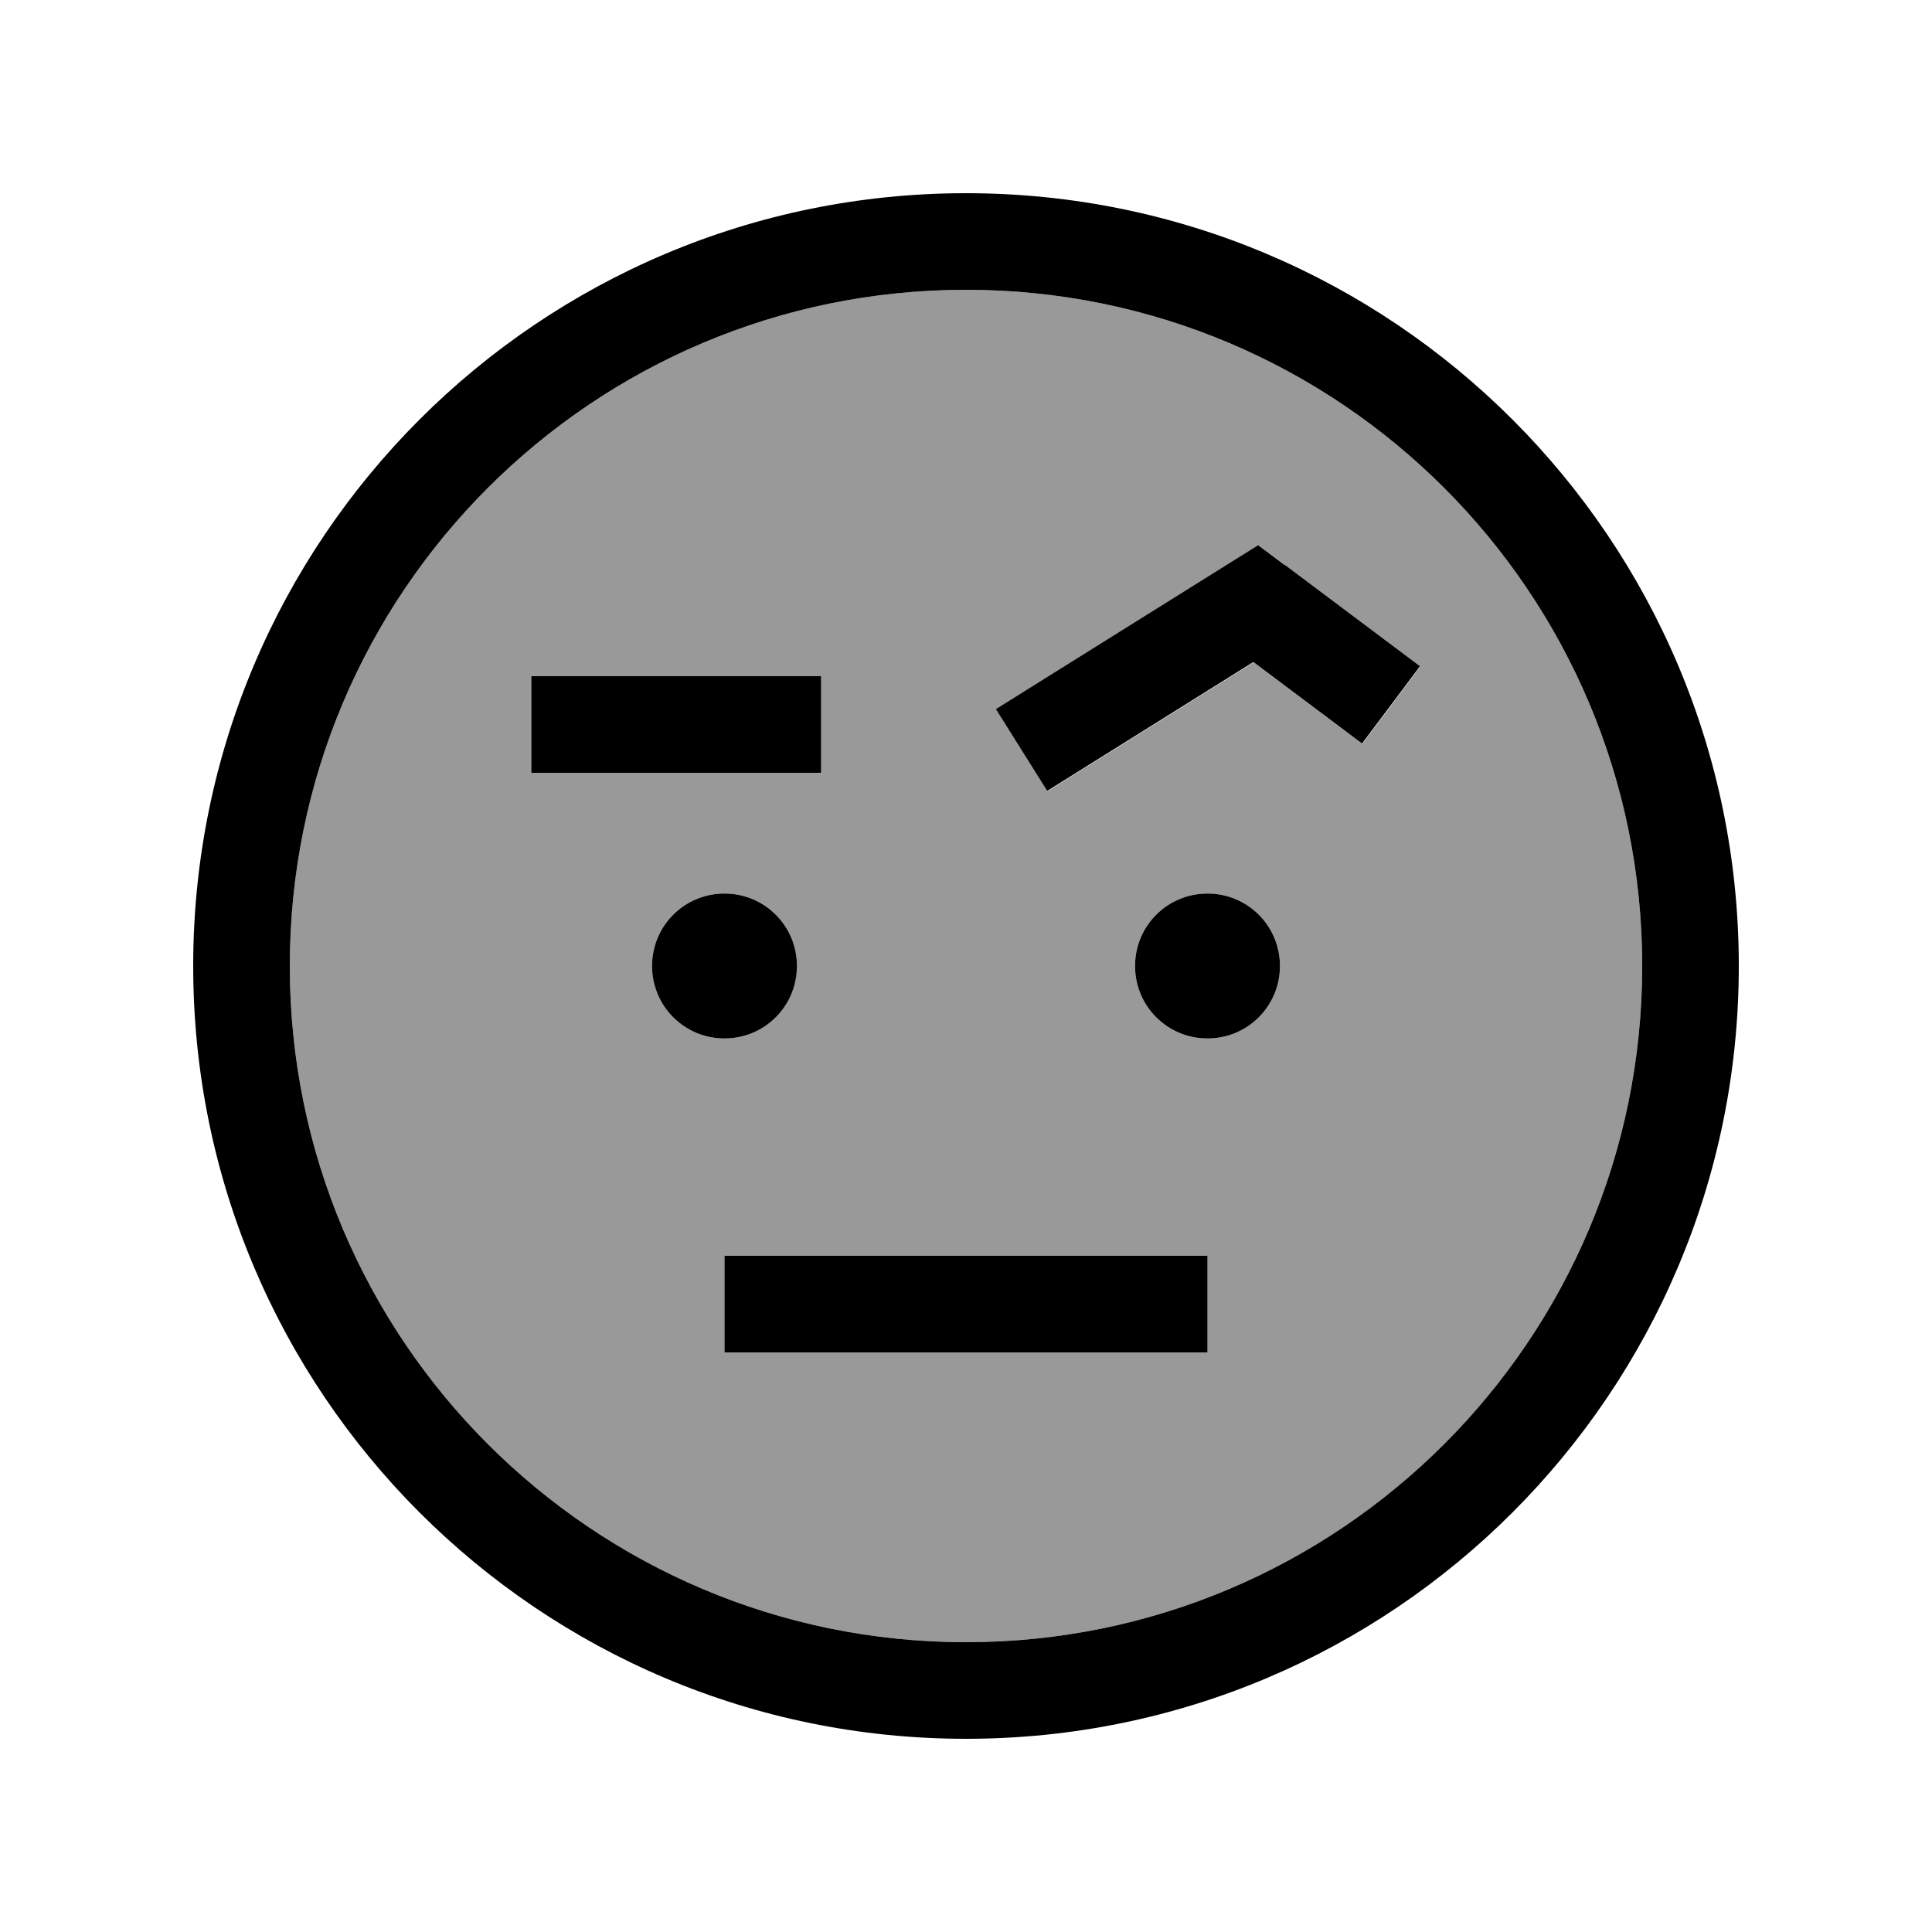
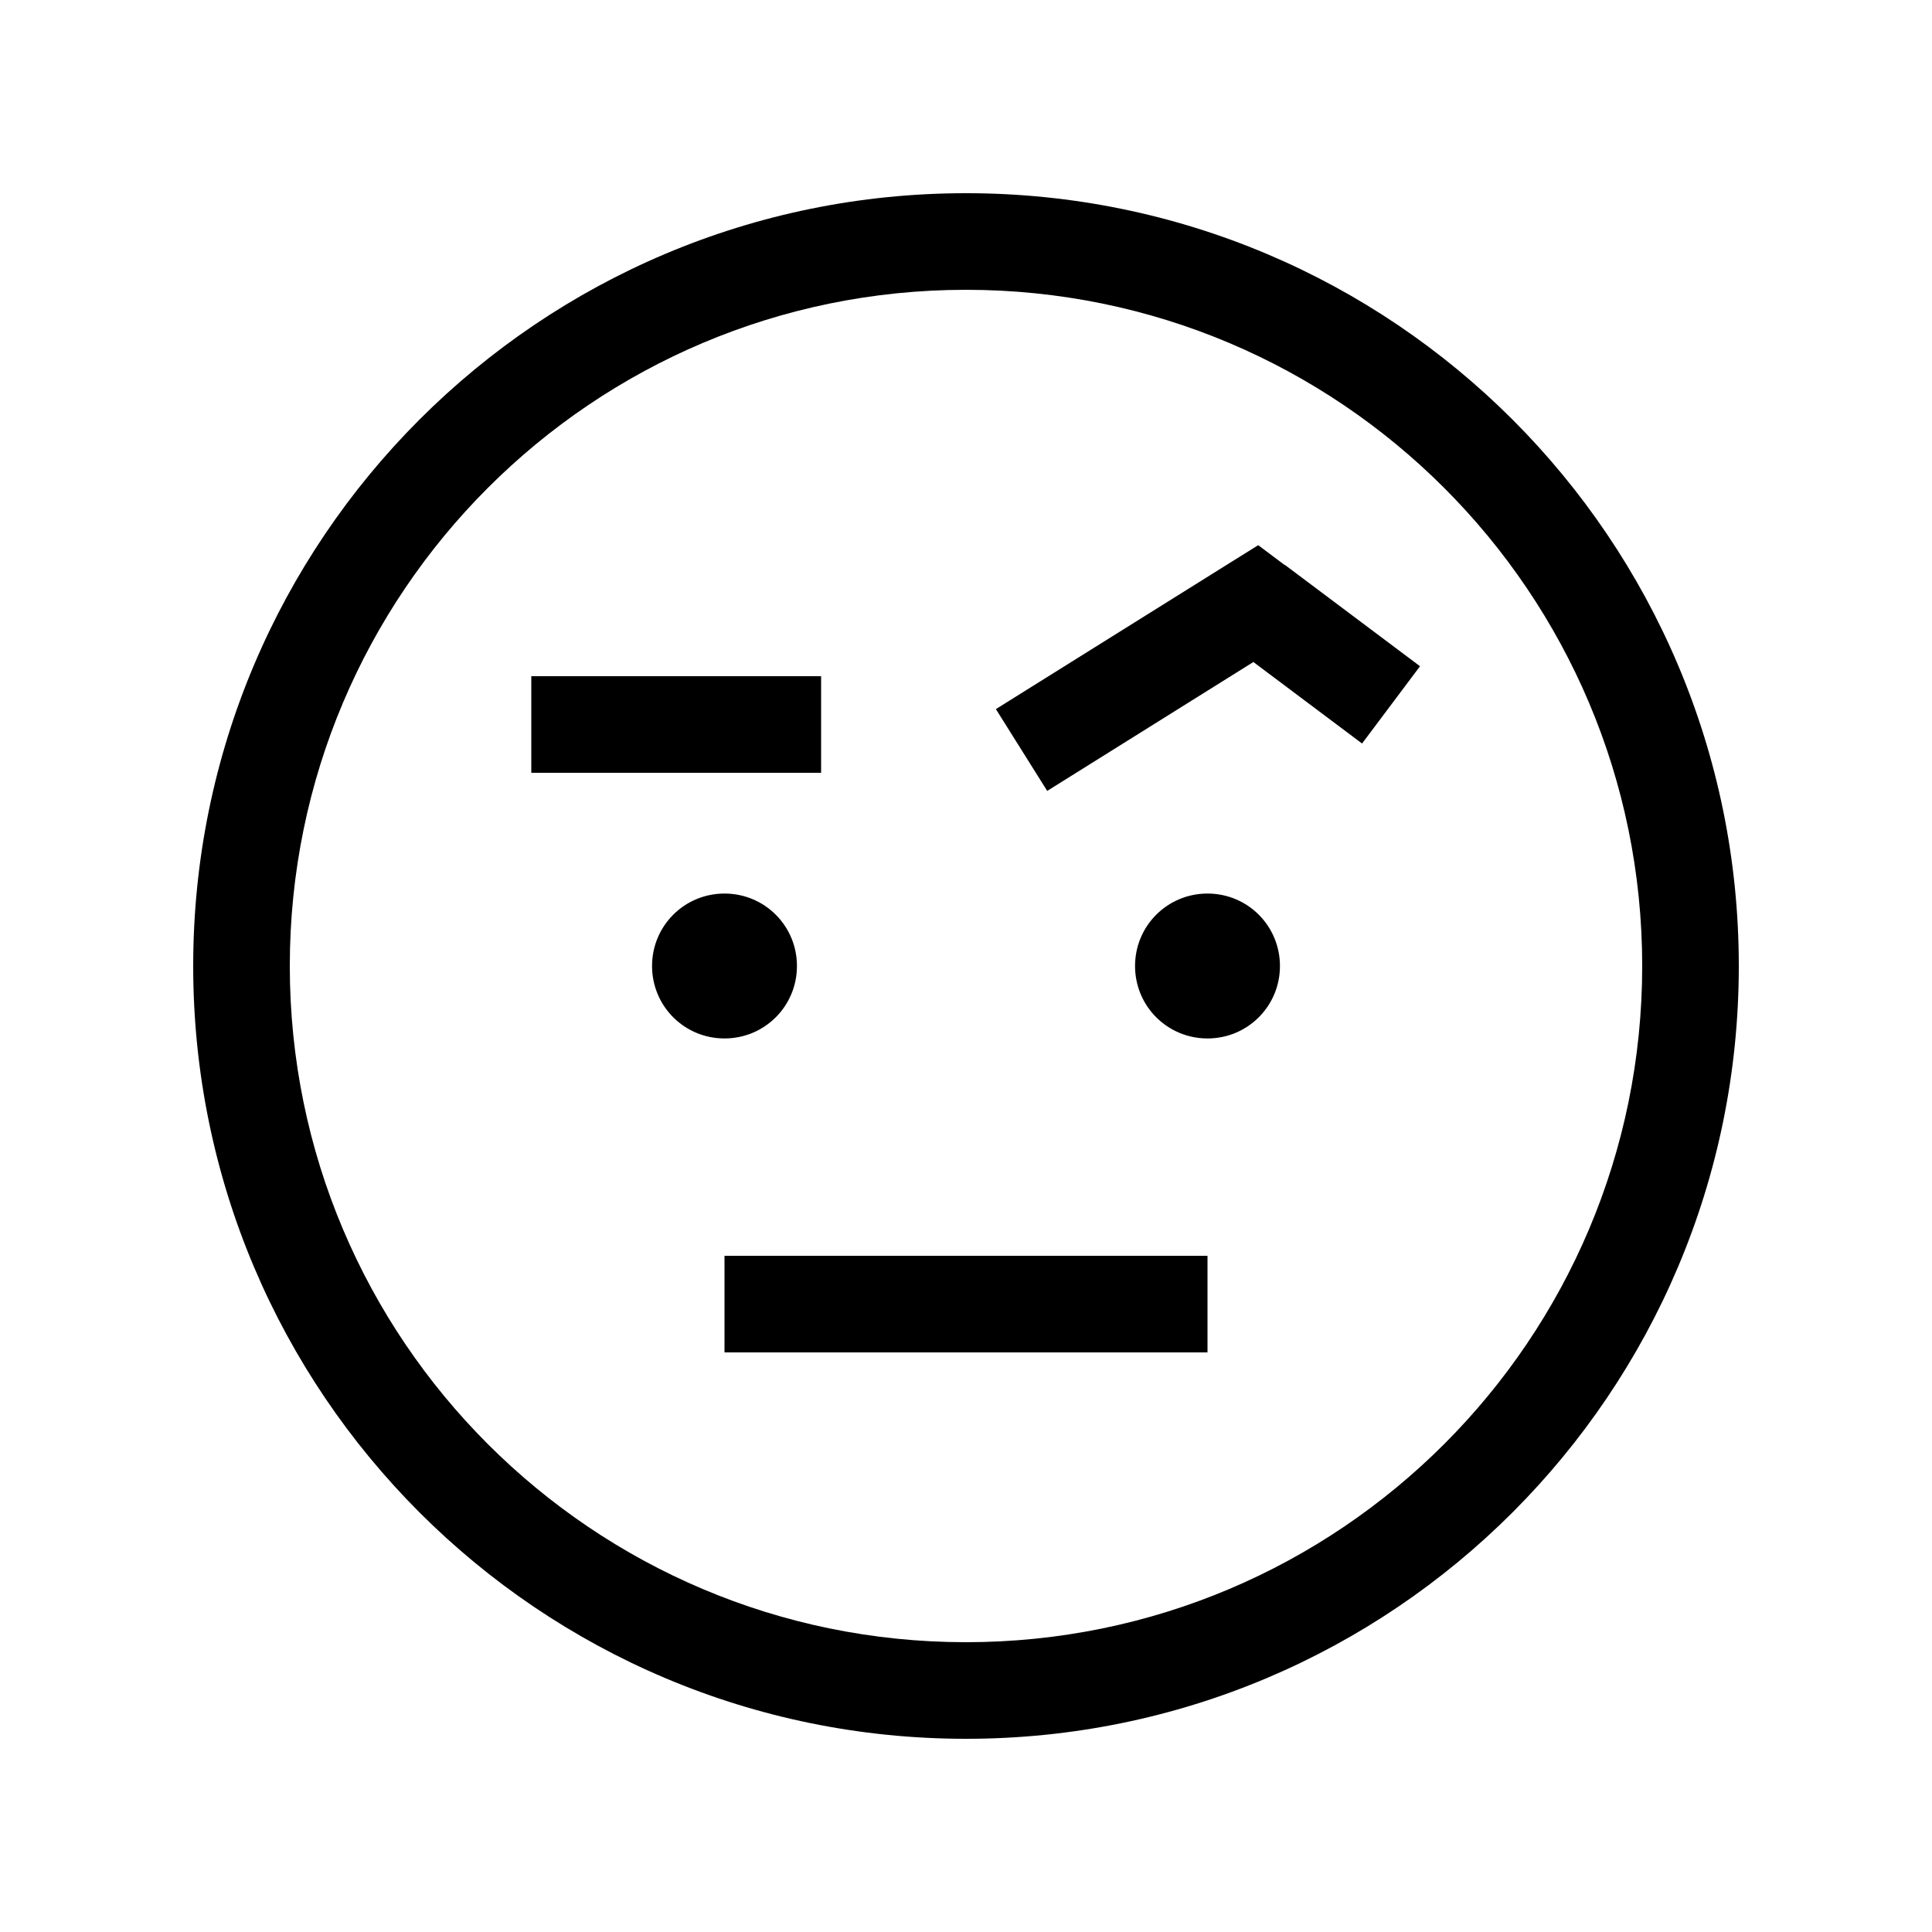
<svg xmlns="http://www.w3.org/2000/svg" viewBox="0 0 640 640">
-   <path opacity=".4" fill="currentColor" d="M96 320C96 443.7 196.3 544 320 544C443.7 544 544 443.7 544 320C544 196.3 443.7 96 320 96C196.3 96 96 196.3 96 320zM176 224L272 224L272 256L176 256L176 224zM264 320C264 333.3 253.3 344 240 344C226.7 344 216 333.3 216 320C216 306.7 226.7 296 240 296C253.3 296 264 306.7 264 320zM240 416L400 416L400 448L240 448L240 416zM330 234.9L407.6 186.4L416.9 180.6C418.9 182.1 432.5 192.3 457.7 211.2L470.5 220.8L451.3 246.4C444.5 241.3 432.5 232.3 415.3 219.4C372 246.5 349.2 260.7 347 262.1L330 235zM424 320C424 333.3 413.3 344 400 344C386.7 344 376 333.3 376 320C376 306.7 386.7 296 400 296C413.3 296 424 306.7 424 320z" />
  <path fill="currentColor" d="M320 96C443.7 96 544 196.3 544 320C544 443.7 443.7 544 320 544C196.3 544 96 443.7 96 320C96 196.3 196.3 96 320 96zM320 576C461.4 576 576 461.4 576 320C576 178.6 461.4 64 320 64C178.6 64 64 178.6 64 320C64 461.4 178.6 576 320 576zM264 320C264 306.7 253.3 296 240 296C226.7 296 216 306.7 216 320C216 333.3 226.7 344 240 344C253.3 344 264 333.3 264 320zM400 344C413.3 344 424 333.3 424 320C424 306.7 413.3 296 400 296C386.7 296 376 306.7 376 320C376 333.3 386.7 344 400 344zM240 416L240 448L400 448L400 416L240 416zM425.6 187.2L416.8 180.6L407.5 186.4L329.9 234.9L346.9 262C349.1 260.6 371.9 246.4 415.2 219.3C432.4 232.2 444.4 241.2 451.2 246.3L470.4 220.7C465.1 216.7 450.1 205.5 425.6 187.1zM192 224L176 224L176 256L272 256L272 224L192 224z" />
</svg>